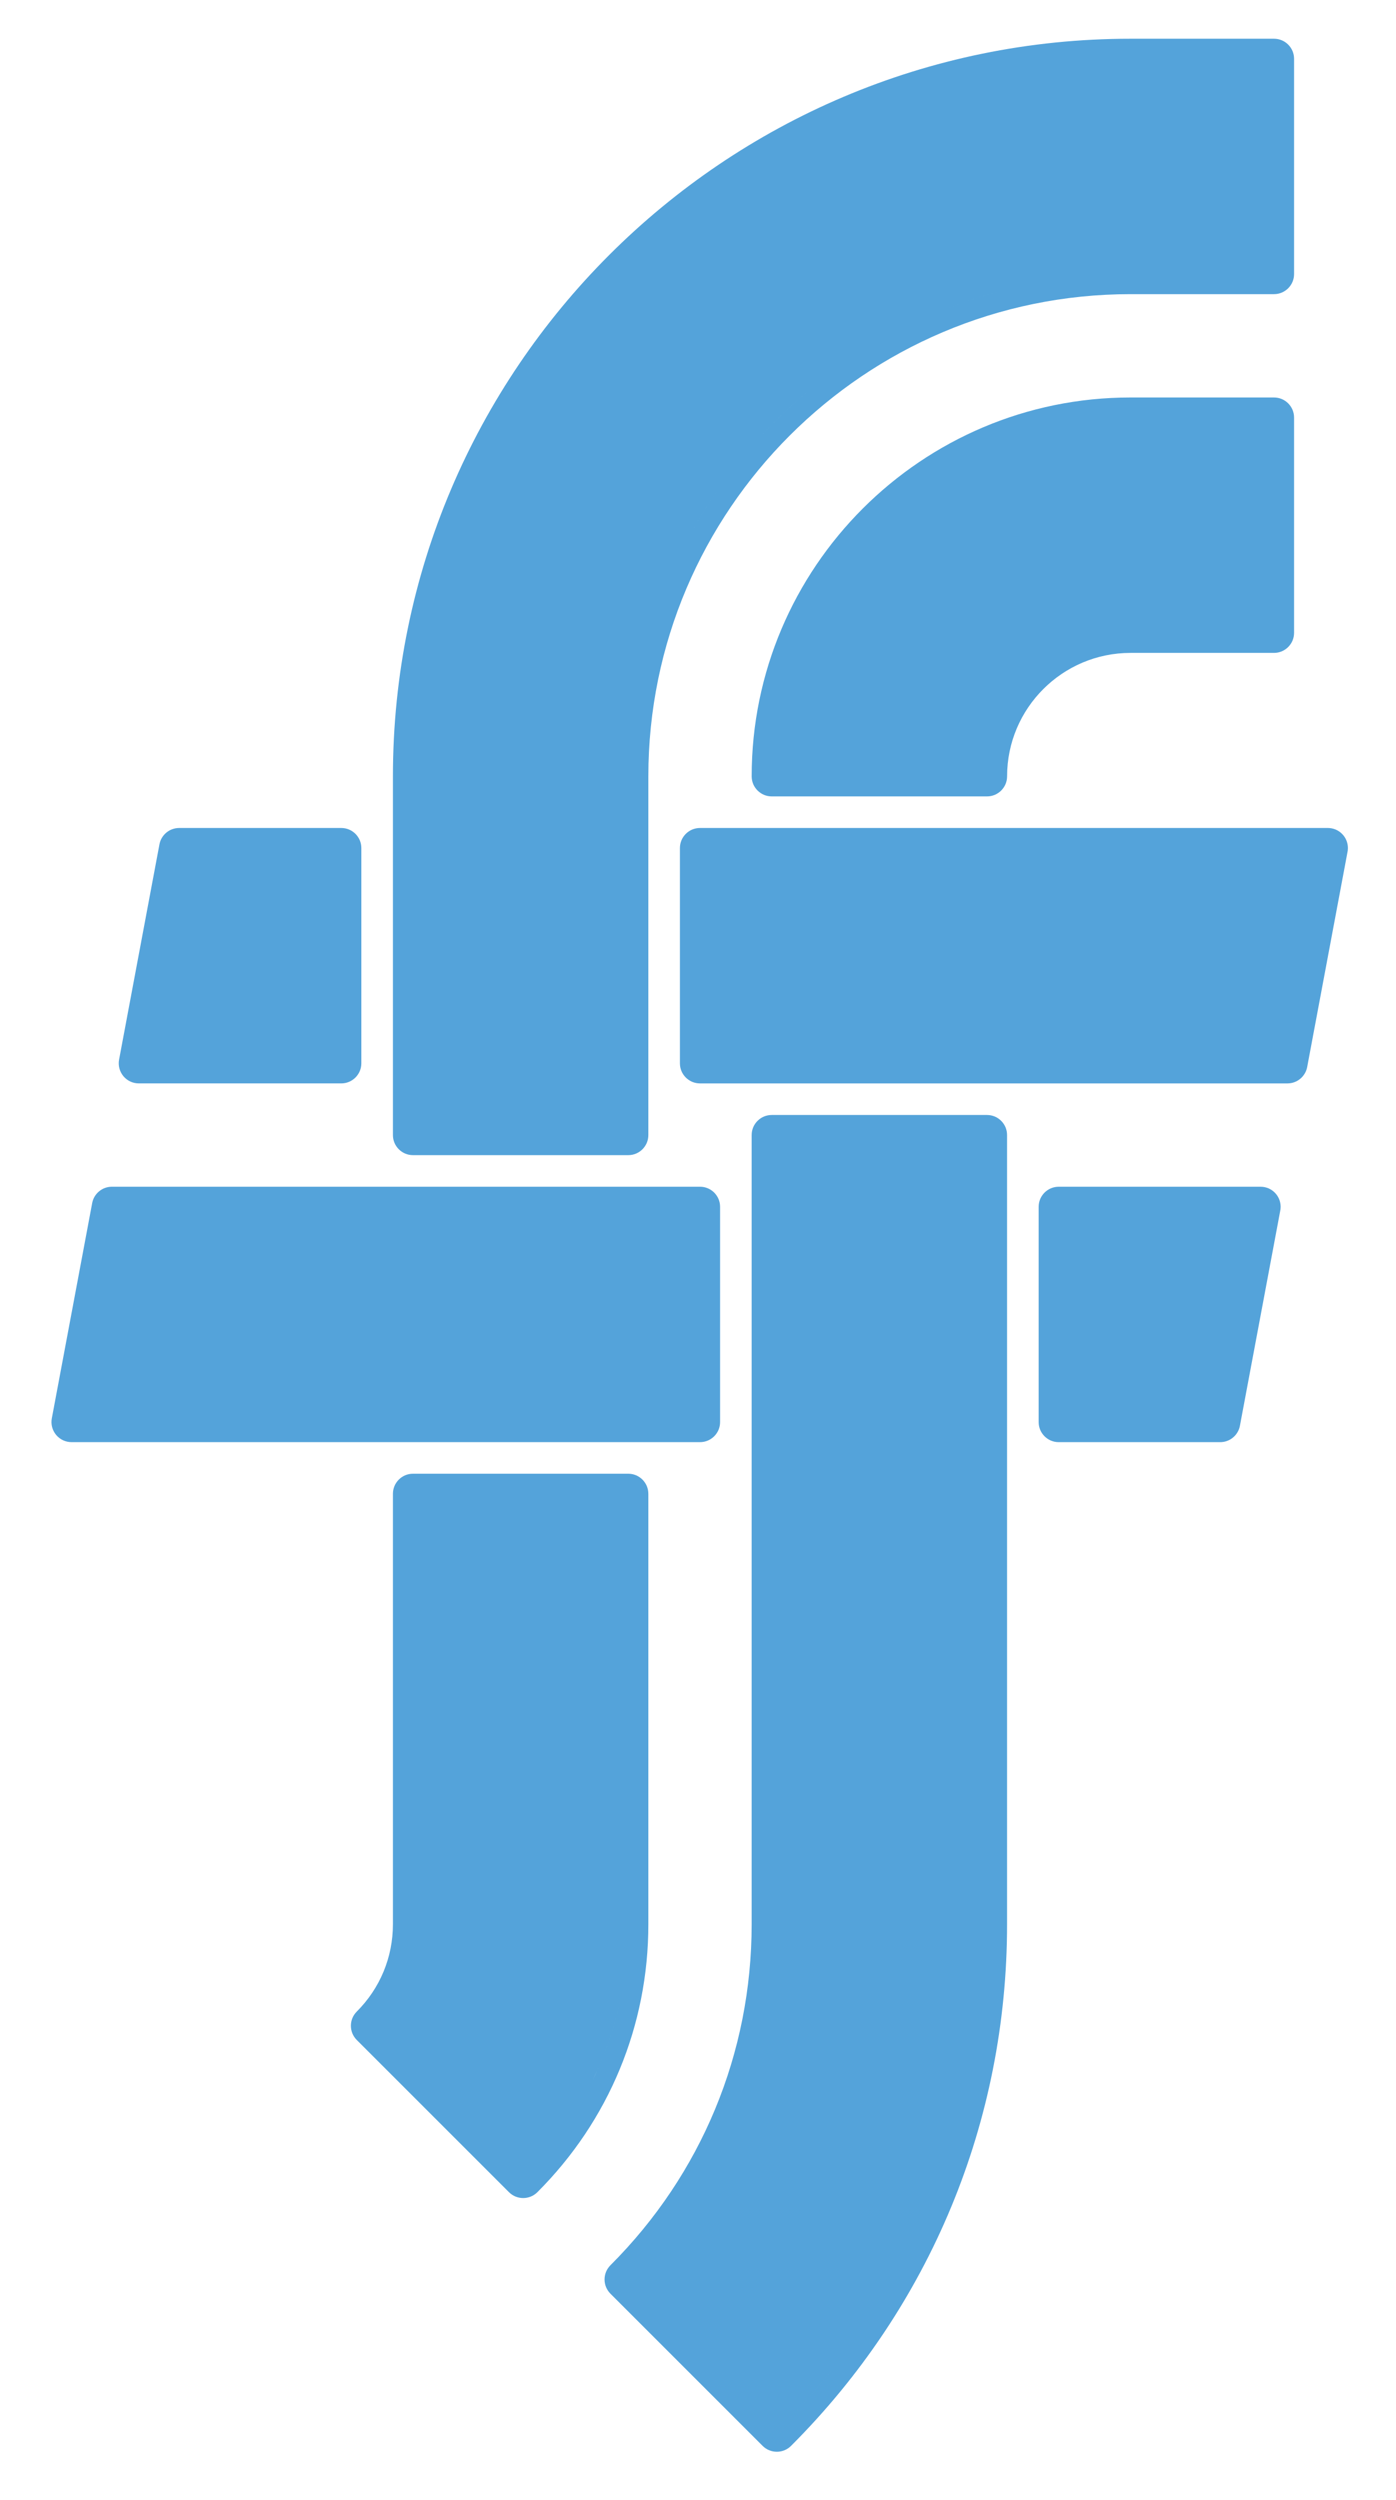
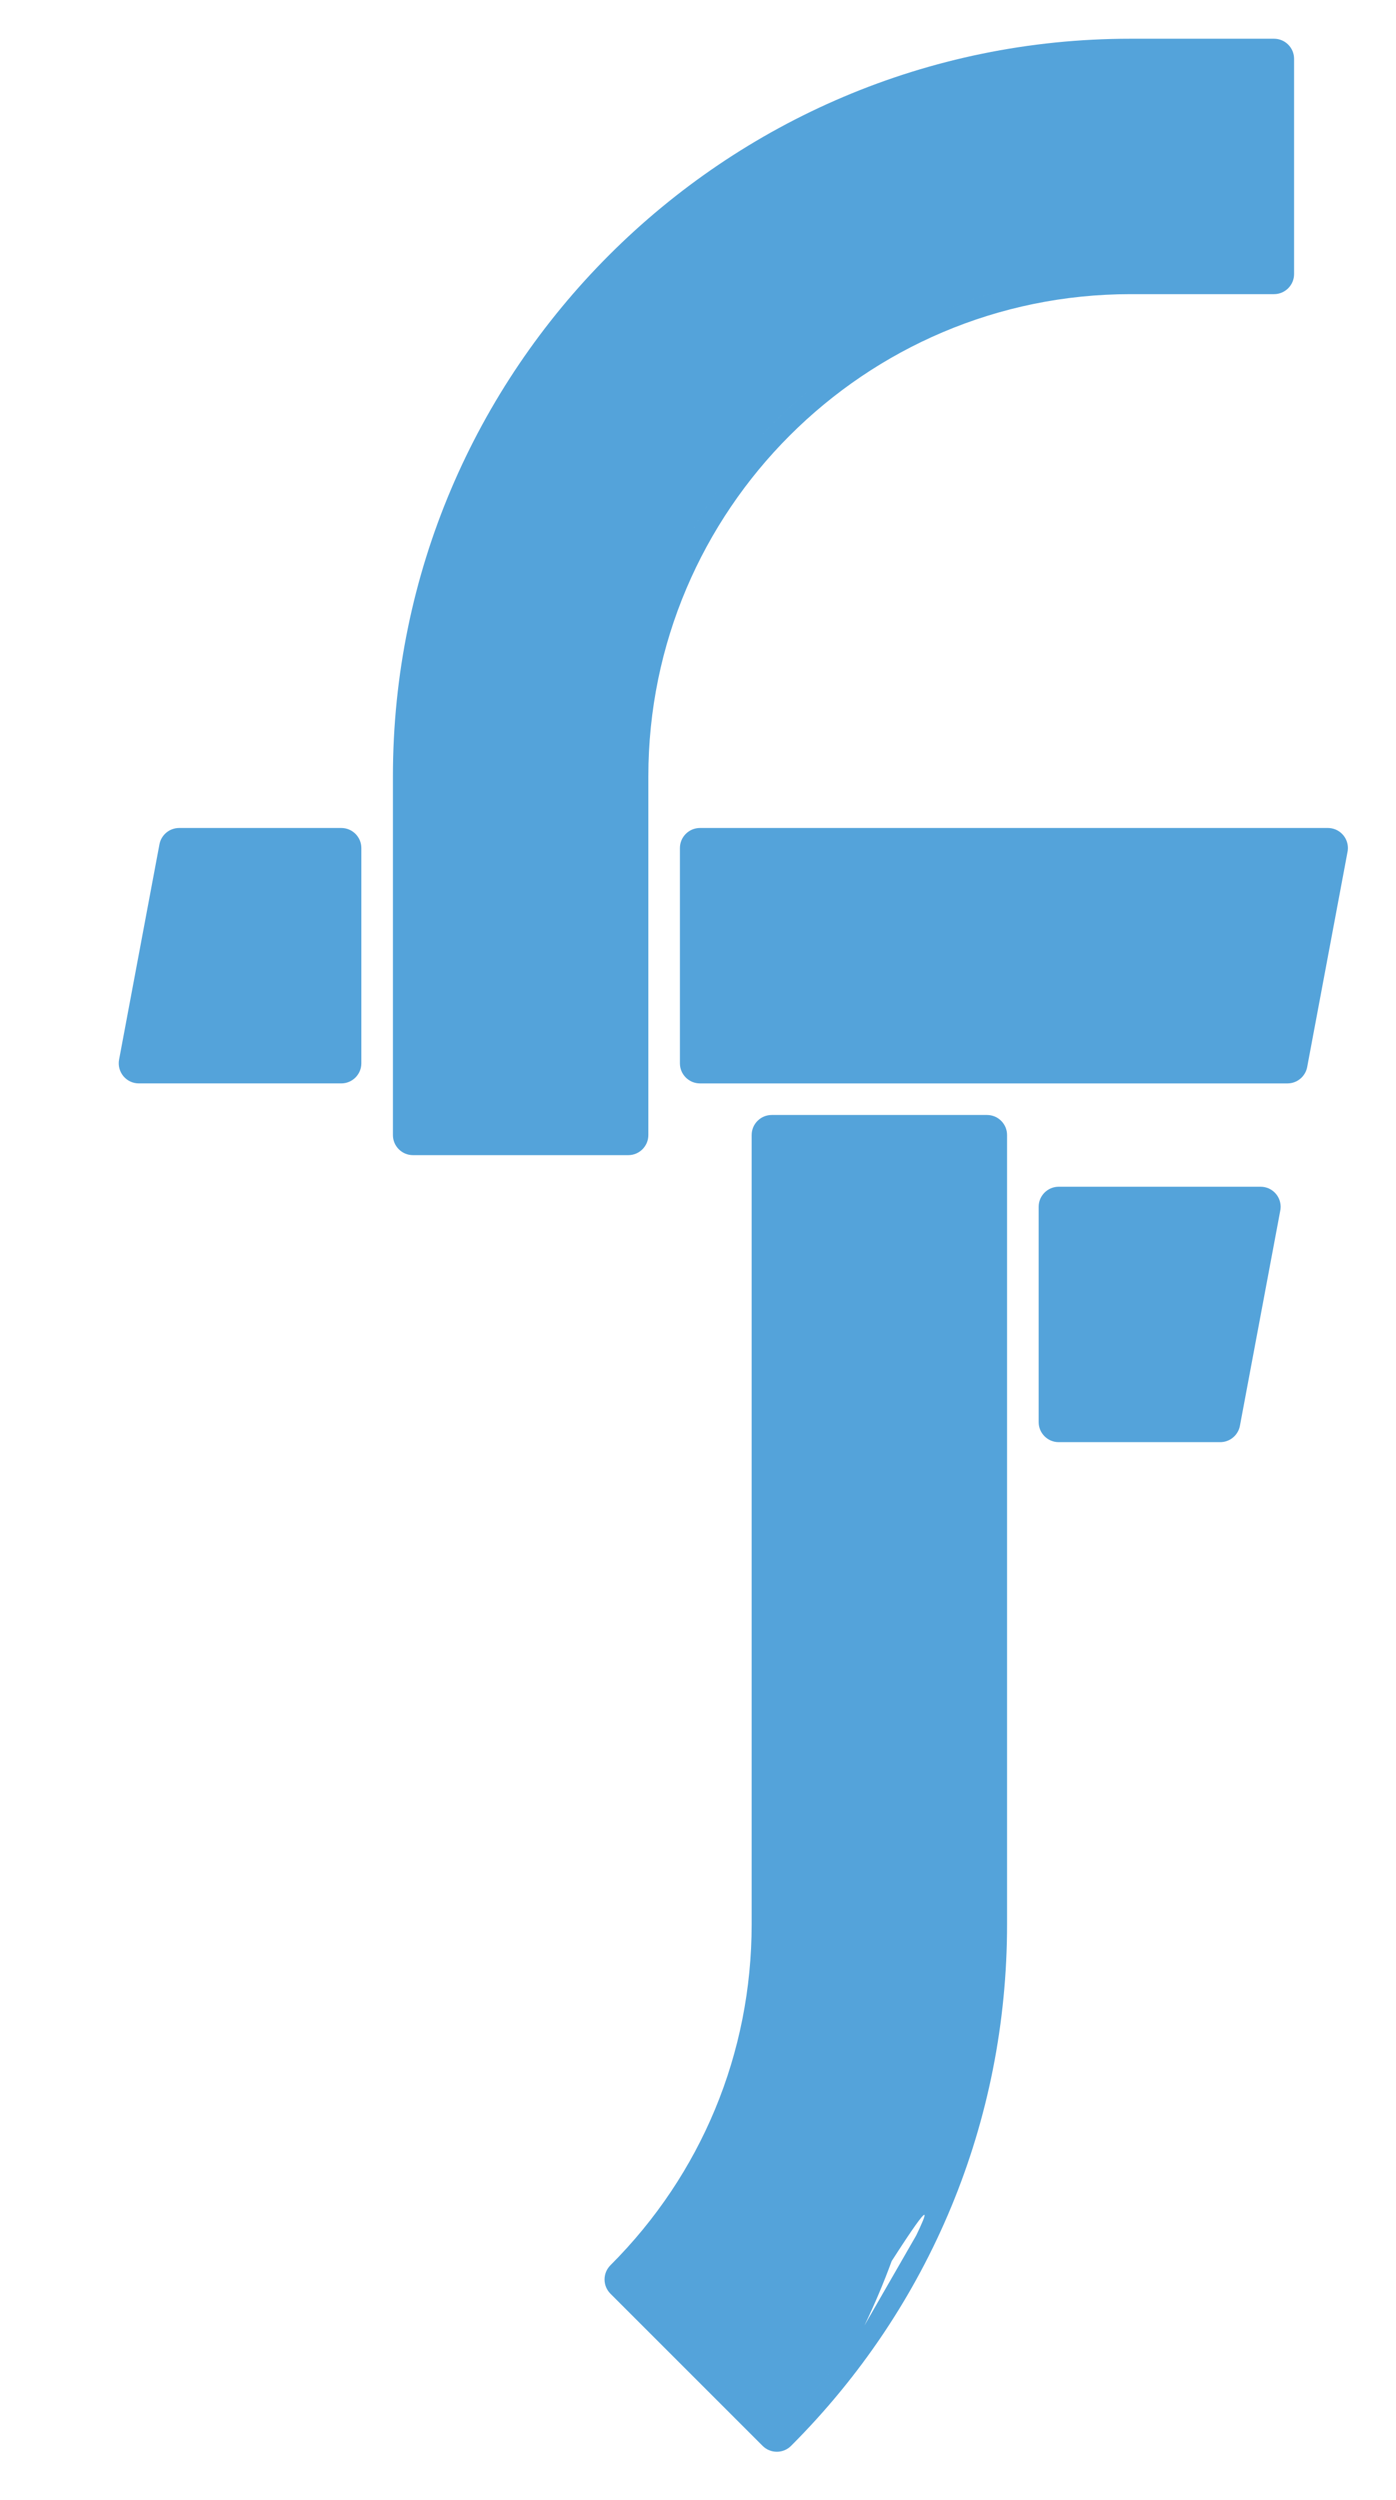
<svg xmlns="http://www.w3.org/2000/svg" version="1.1" id="Layer_1" x="0px" y="0px" width="127.219px" height="227.811px" viewBox="0 0 127.219 227.811" enable-background="new 0 0 127.219 227.811" xml:space="preserve">
  <g>
    <path fill="#54A3DA" d="M37.638,105.269h19.616c1.011,0,1.831-0.82,1.831-1.831V70.745c0-24.228,19.711-43.939,43.939-43.939H116.1   c1.011,0,1.831-0.82,1.831-1.831V5.36c0-1.011-0.82-1.831-1.831-1.831h-13.077c-37.063,0-67.216,30.153-67.216,67.216v32.693   C35.807,104.449,36.627,105.269,37.638,105.269z M91.584,26.417c-2.925,0.753-5.737,1.787-8.404,3.072   c-3.335,1.607-6.445,3.606-9.271,5.938c-1.695,1.399-3.288,2.918-4.766,4.544c-0.985,1.084-1.919,2.215-2.797,3.39   c-1.318,1.762-2.512,3.623-3.569,5.568c1.057-1.946,2.251-3.806,3.569-5.568c0.879-1.175,1.812-2.306,2.797-3.39   c1.477-1.626,3.07-3.145,4.766-4.544c2.826-2.332,5.936-4.331,9.271-5.938C85.848,28.204,88.659,27.169,91.584,26.417   c3.656-0.941,7.489-1.441,11.439-1.441h0C99.073,24.976,95.24,25.476,91.584,26.417z M116.1,5.36v19.616h0L116.1,5.36L116.1,5.36z" />
    <path fill="#54A3DA" d="M121.009,75.453h-0.005H63.792c-1.011,0-1.831,0.82-1.831,1.831v19.616c0,1.011,0.82,1.831,1.831,1.831   h53.534c0.881,0,1.637-0.628,1.799-1.493l3.66-19.518c0.034-0.14,0.052-0.285,0.052-0.435   C122.837,76.273,122.02,75.453,121.009,75.453z" />
    <path fill="#54A3DA" d="M114.879,108.146h-0.005h-18.39c-1.011,0-1.831,0.82-1.831,1.831v19.616c0,1.011,0.82,1.831,1.831,1.831   h14.712c0.881,0,1.637-0.628,1.799-1.493l3.66-19.518c0.034-0.139,0.052-0.285,0.052-0.435   C116.707,108.965,115.89,108.146,114.879,108.146z" />
-     <path fill="#54A3DA" d="M116.1,36.222h-13.077c-19.036,0-34.523,15.487-34.523,34.523c0,1.011,0.82,1.831,1.831,1.831h19.616   c1.011,0,1.831-0.82,1.831-1.831c0-6.201,5.045-11.246,11.246-11.246H116.1c1.011,0,1.831-0.82,1.831-1.831V38.053   C117.931,37.042,117.111,36.222,116.1,36.222z M90.212,68.11c0.174-0.851,0.431-1.672,0.762-2.455   C90.643,66.437,90.386,67.258,90.212,68.11z M116.1,57.668h-13.077c-4.062,0-7.692,1.852-10.091,4.759   c2.398-2.906,6.028-4.759,10.091-4.759L116.1,57.668l0-19.616h0V57.668z" />
-     <path fill="#54A3DA" d="M89.946,101.607H70.33c-1.011,0-1.831,0.82-1.831,1.831v71.924c0,11.736-4.57,22.771-12.87,31.07   c-0.343,0.343-0.536,0.809-0.536,1.295c0,0.486,0.193,0.951,0.536,1.295l13.87,13.87c0.357,0.357,0.826,0.536,1.295,0.536   c0.469,0,0.937-0.179,1.294-0.536c12.696-12.695,19.687-29.575,19.687-47.529v-71.924   C91.777,102.427,90.957,101.607,89.946,101.607z M78.779,211.919c-2.35,3.478-5.026,6.719-7.984,9.677l0,0   C73.753,218.637,76.429,215.397,78.779,211.919c1.175-1.739,2.269-3.538,3.275-5.391C81.047,208.381,79.954,210.18,78.779,211.919z    M83.498,203.709c0.918-1.906,1.747-3.863,2.48-5.866C85.245,199.846,84.416,201.803,83.498,203.709z" />
-     <path fill="#54A3DA" d="M59.084,136.13c0-1.011-0.82-1.831-1.831-1.831H37.638c-1.011,0-1.831,0.82-1.831,1.831v39.231   c0,3.004-1.17,5.828-3.294,7.953c-0.715,0.715-0.715,1.874,0,2.589l13.87,13.87c0.357,0.357,0.826,0.536,1.295,0.536   c0.469,0,0.937-0.179,1.295-0.536c6.521-6.52,10.112-15.19,10.112-24.412V136.13z M49.788,196.157   c0.999-1.211,1.913-2.495,2.732-3.843C51.701,193.662,50.787,194.946,49.788,196.157z M54.029,189.535   c1.148-2.382,2.015-4.925,2.56-7.585C56.045,184.61,55.177,187.153,54.029,189.535z" />
-     <path fill="#54A3DA" d="M65.623,129.592v-19.616c0-1.011-0.82-1.831-1.831-1.831H10.199c-0.881,0-1.637,0.627-1.799,1.493   l-3.678,19.616c-0.1,0.535,0.043,1.088,0.391,1.507c0.348,0.419,0.864,0.662,1.409,0.662h57.27   C64.803,131.423,65.623,130.603,65.623,129.592z" />
+     <path fill="#54A3DA" d="M89.946,101.607H70.33c-1.011,0-1.831,0.82-1.831,1.831v71.924c0,11.736-4.57,22.771-12.87,31.07   c-0.343,0.343-0.536,0.809-0.536,1.295c0,0.486,0.193,0.951,0.536,1.295l13.87,13.87c0.357,0.357,0.826,0.536,1.295,0.536   c0.469,0,0.937-0.179,1.294-0.536c12.696-12.695,19.687-29.575,19.687-47.529v-71.924   C91.777,102.427,90.957,101.607,89.946,101.607z M78.779,211.919c-2.35,3.478-5.026,6.719-7.984,9.677l0,0   C73.753,218.637,76.429,215.397,78.779,211.919c1.175-1.739,2.269-3.538,3.275-5.391C81.047,208.381,79.954,210.18,78.779,211.919z    c0.918-1.906,1.747-3.863,2.48-5.866C85.245,199.846,84.416,201.803,83.498,203.709z" />
    <path fill="#54A3DA" d="M12.651,98.73h18.448c1.011,0,1.831-0.82,1.831-1.831V77.284c0-1.011-0.82-1.831-1.831-1.831h-14.77   c-0.881,0-1.637,0.628-1.799,1.493l-3.678,19.616c-0.1,0.535,0.043,1.087,0.391,1.507C11.59,98.488,12.107,98.73,12.651,98.73z" />
  </g>
  <g>
</g>
  <g>
</g>
  <g>
</g>
  <g>
</g>
  <g>
</g>
  <g>
</g>
</svg>